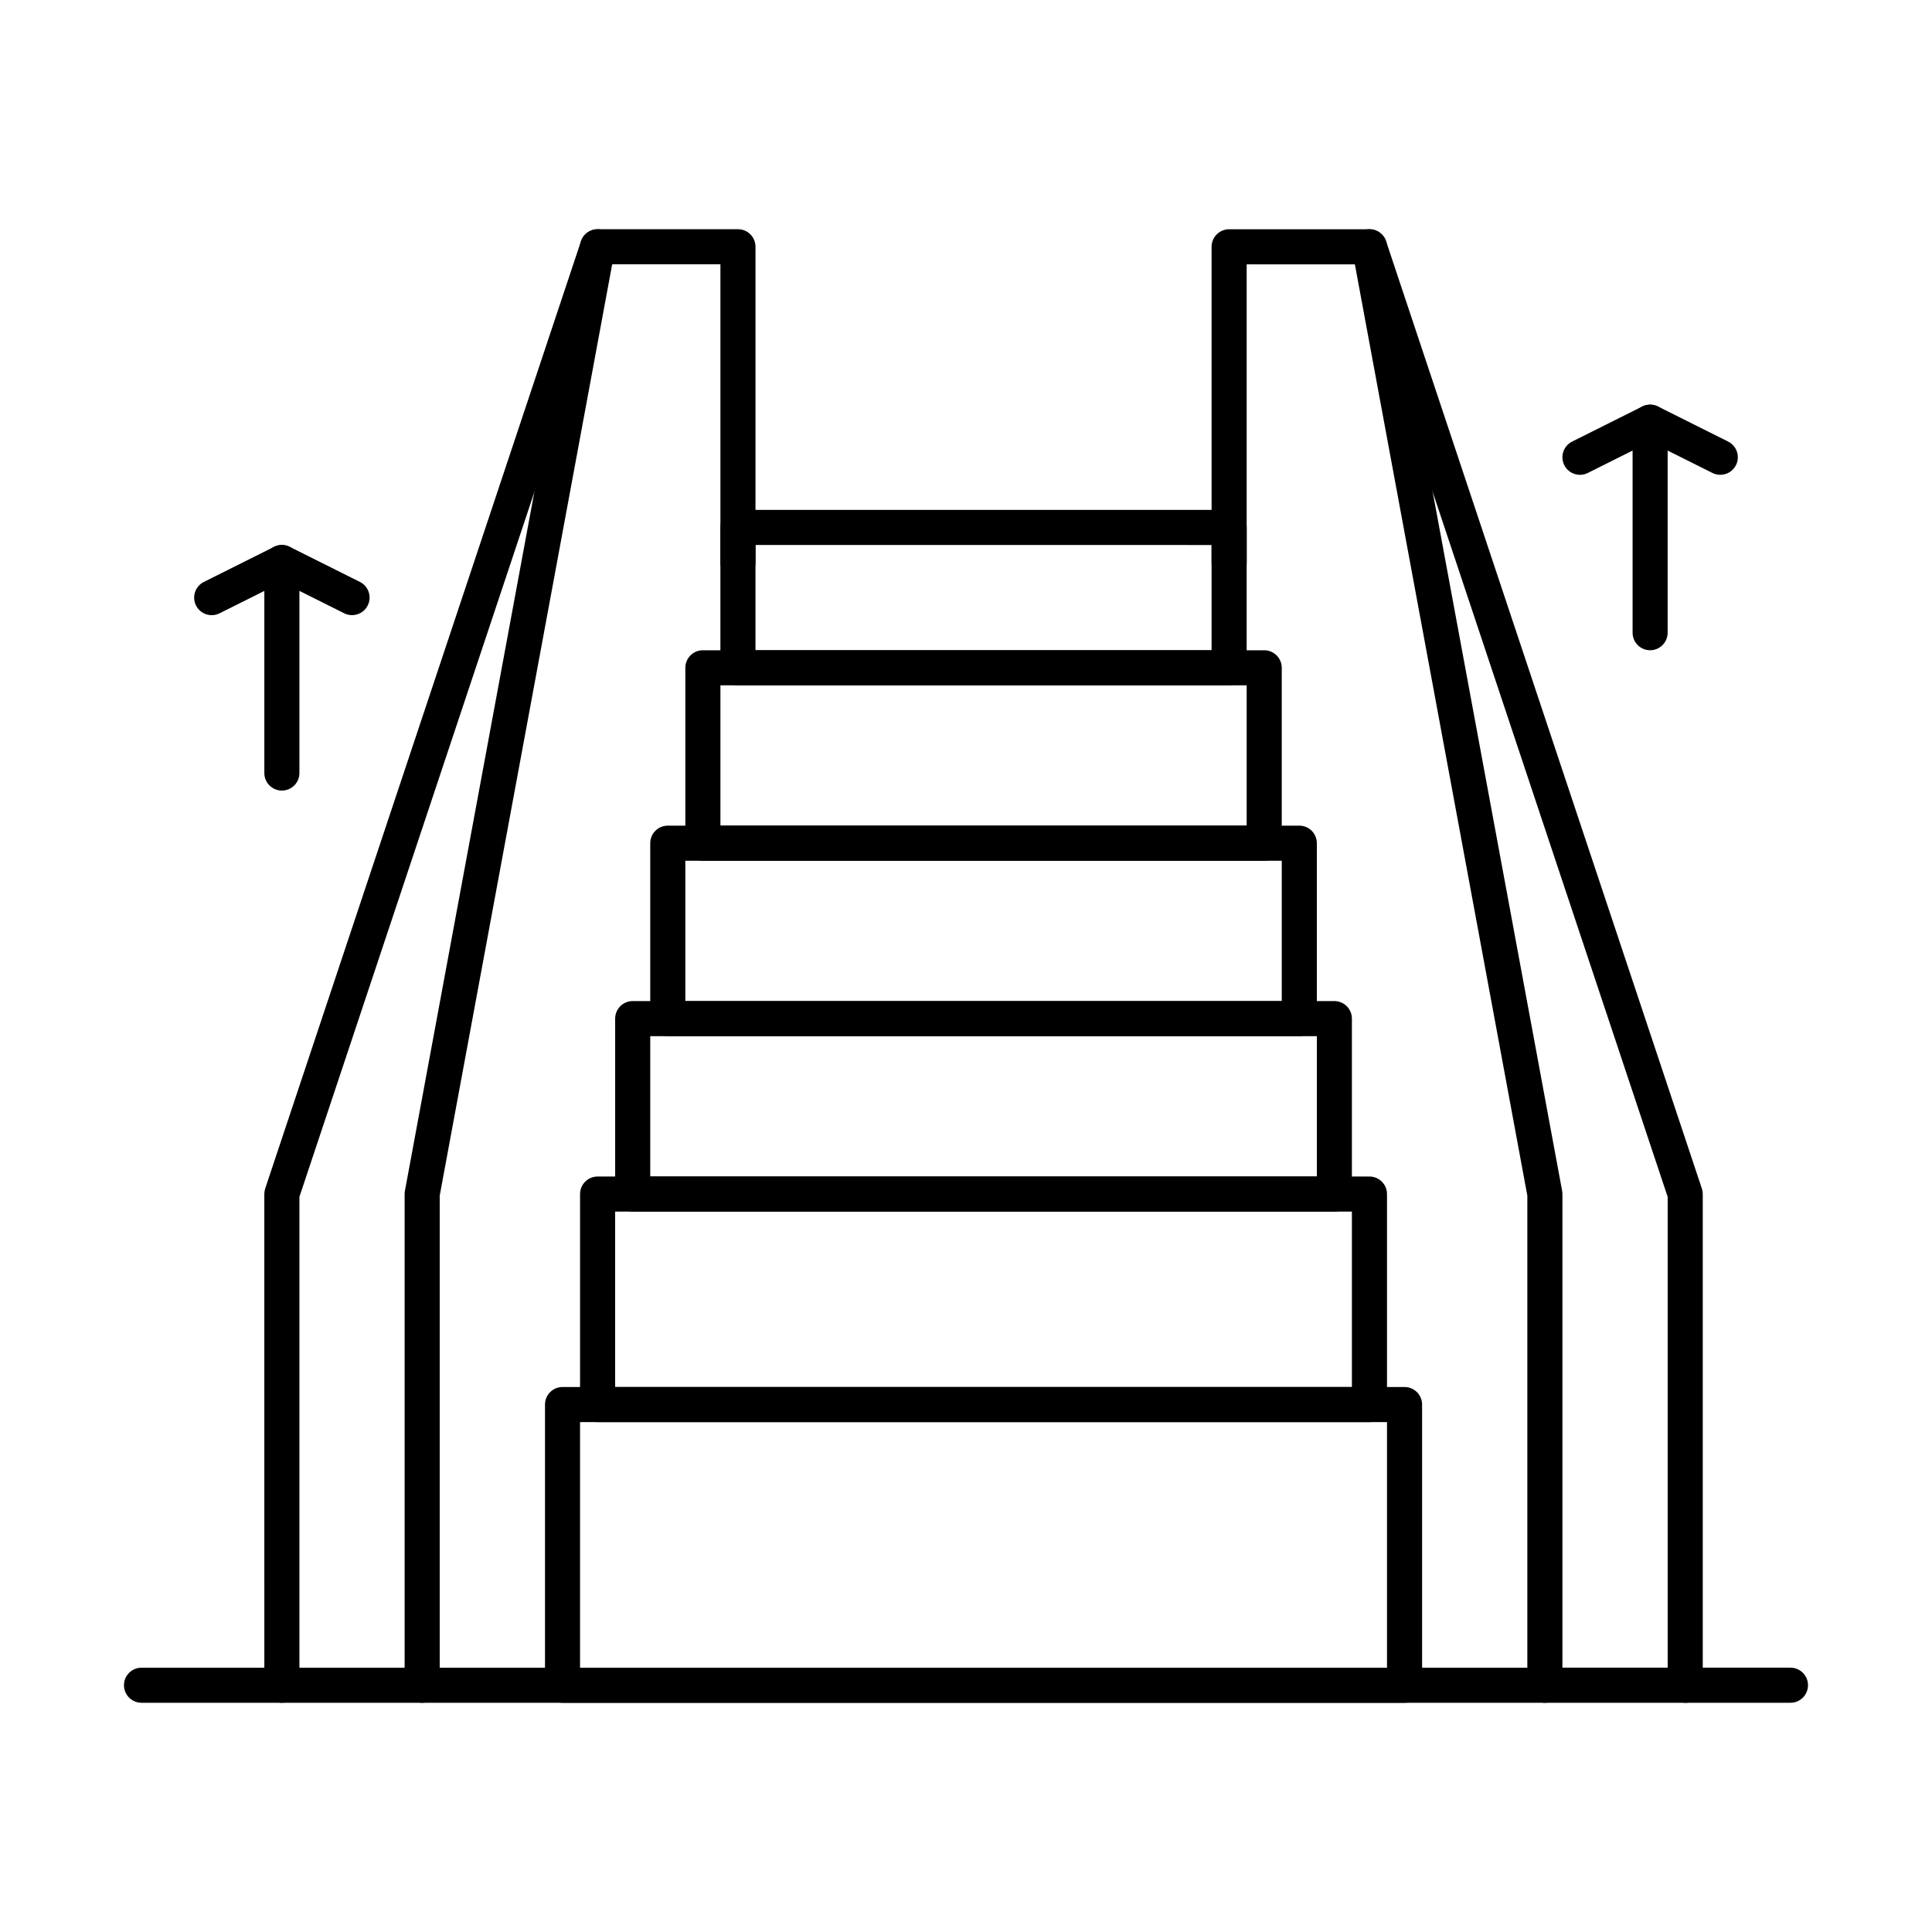
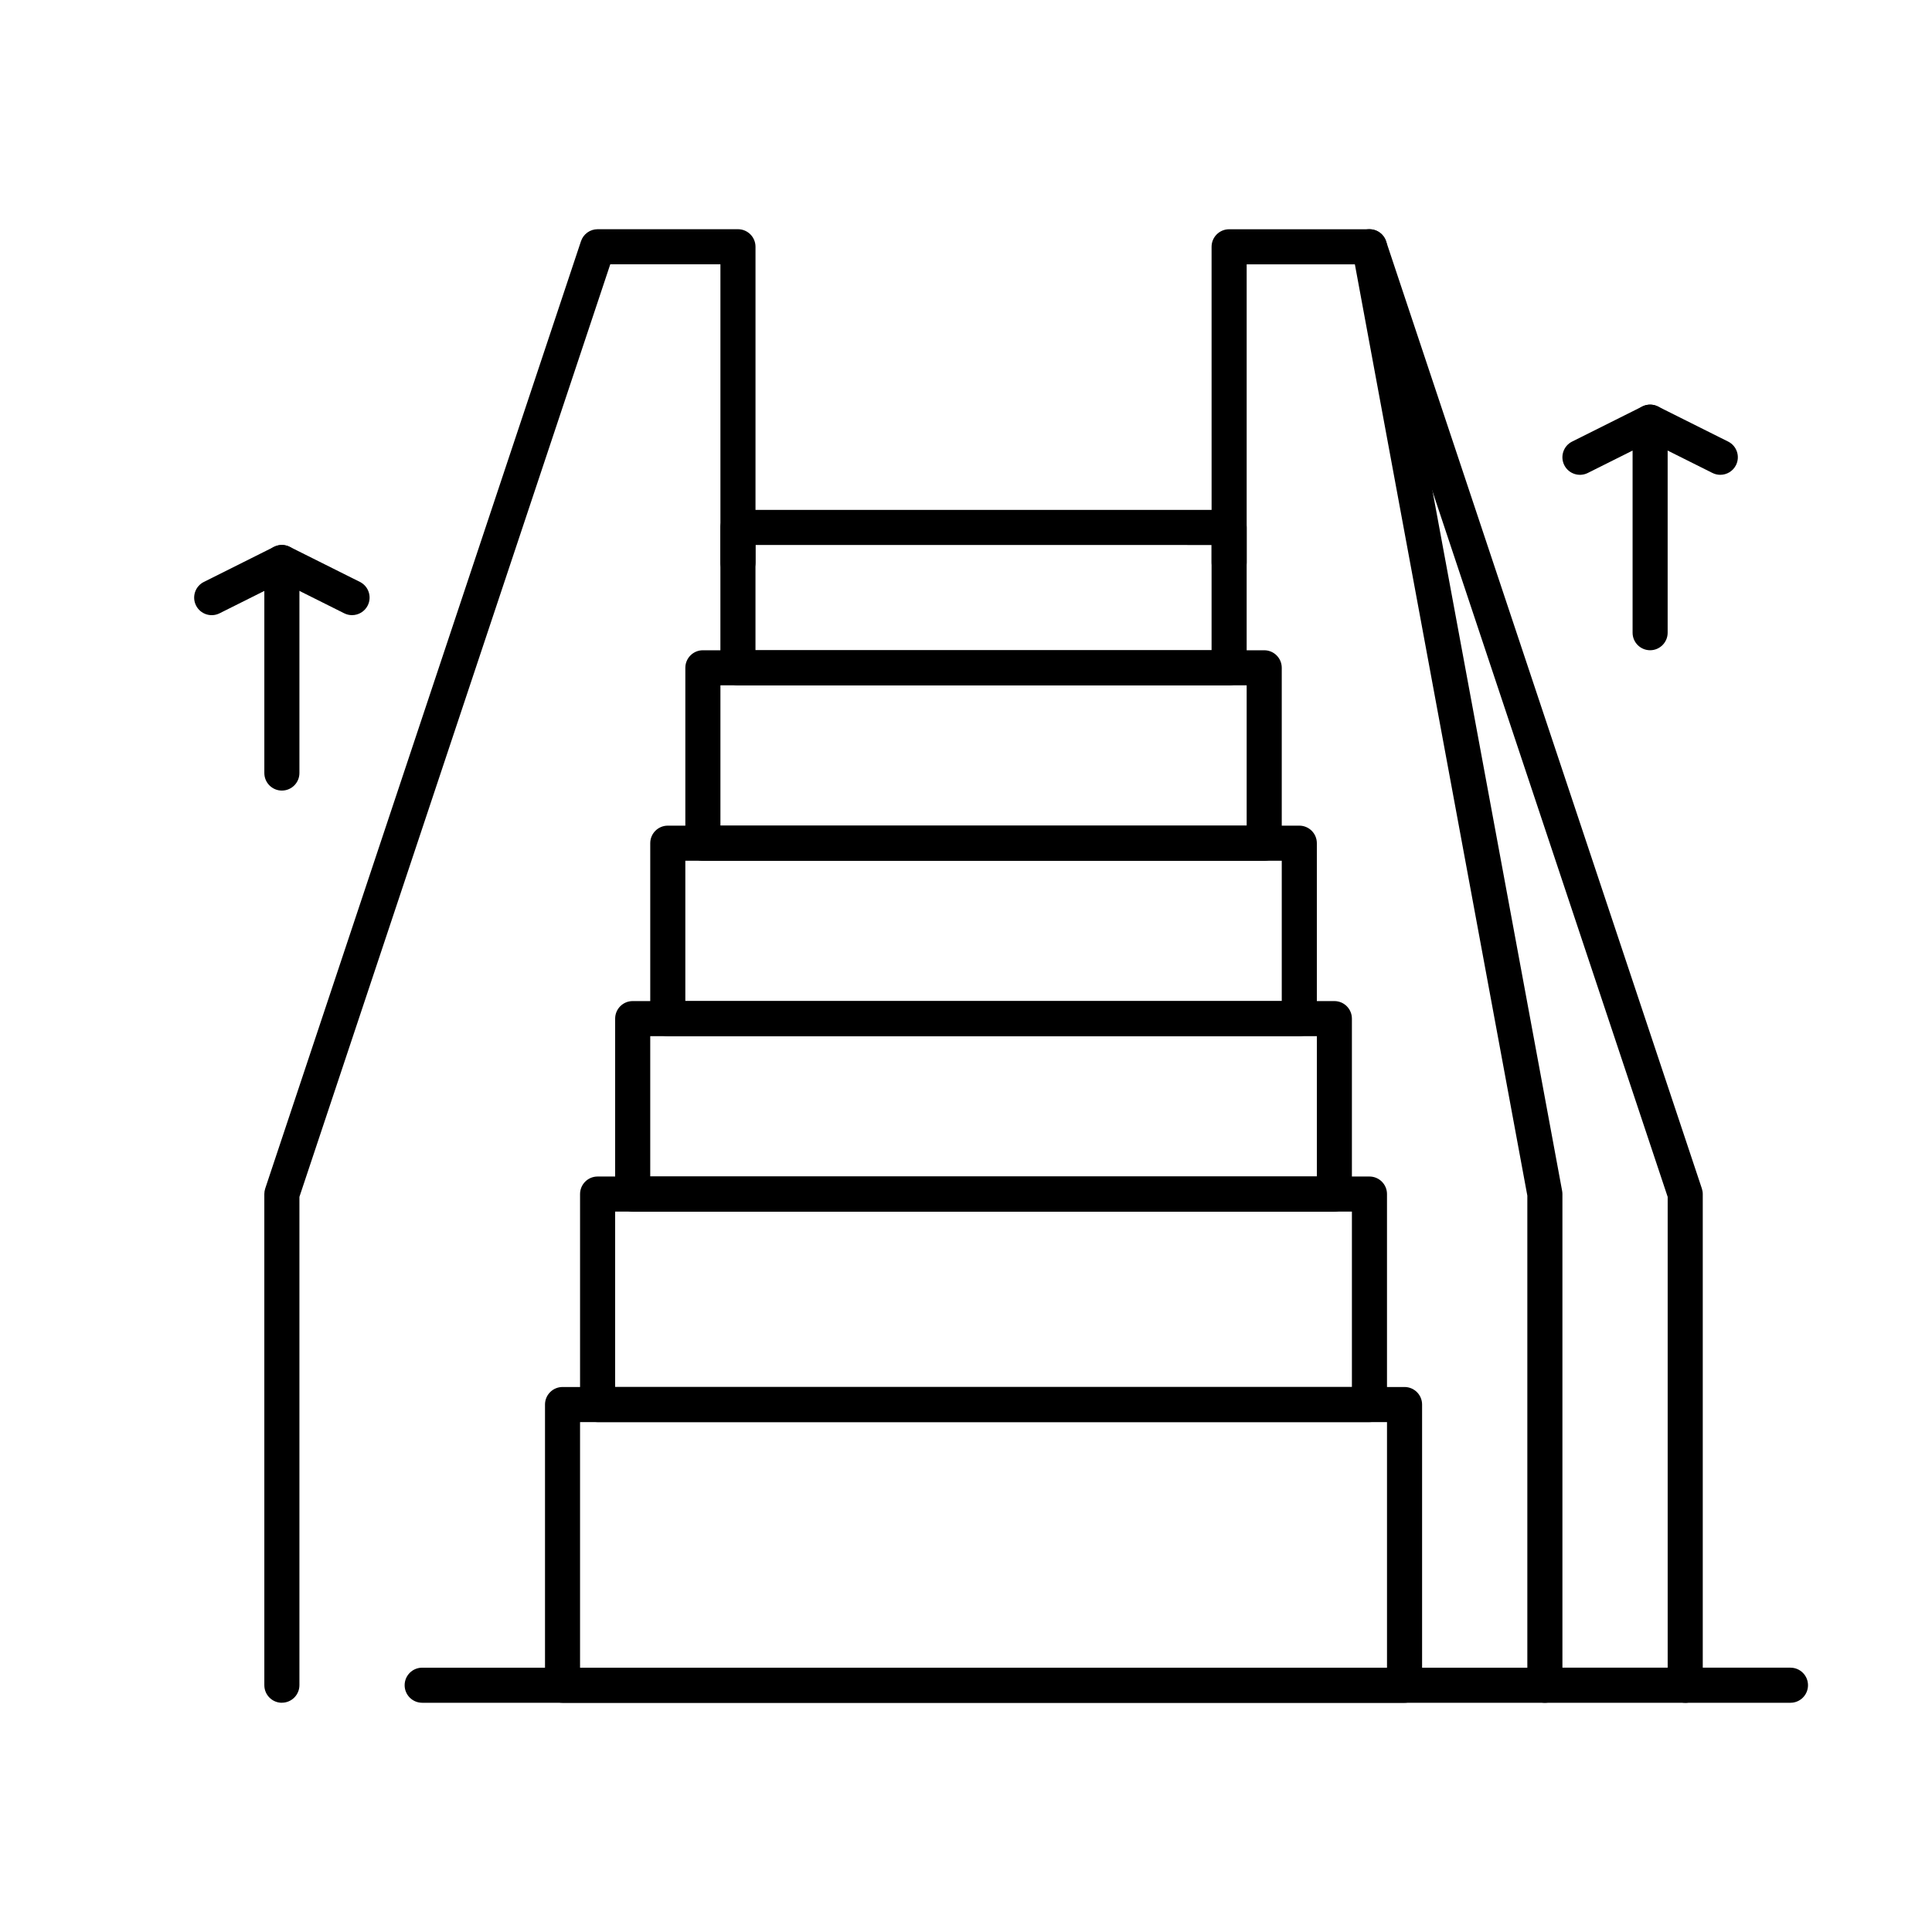
<svg xmlns="http://www.w3.org/2000/svg" fill="#000000" width="800px" height="800px" version="1.1" viewBox="144 144 512 512">
  <g>
    <path d="m516.22 595.25h-223.14c-2.566 0-4.648-2.082-4.648-4.648v-74.383c0-2.566 2.082-4.648 4.648-4.648h223.14c2.566 0 4.648 2.082 4.648 4.648v74.383c0 2.566-2.078 4.648-4.648 4.648zm-218.5-9.297h213.85v-65.082l-213.85-0.004z" />
    <path d="m506.92 520.87h-204.55c-2.566 0-4.648-2.082-4.648-4.648v-55.785c0-2.566 2.082-4.648 4.648-4.648h204.55c2.566 0 4.648 2.082 4.648 4.648v55.785c0 2.57-2.082 4.648-4.648 4.648zm-199.9-9.297h195.25v-46.488h-195.25z" />
    <path d="m497.62 465.08h-185.95c-2.566 0-4.648-2.082-4.648-4.648v-46.488c0-2.566 2.082-4.648 4.648-4.648h185.95c2.566 0 4.648 2.082 4.648 4.648v46.488c0 2.566-2.082 4.648-4.648 4.648zm-181.3-9.297h176.66v-37.191h-176.66z" />
    <path d="m488.33 418.59h-167.36c-2.566 0-4.648-2.082-4.648-4.648v-46.488c0-2.566 2.082-4.648 4.648-4.648h167.36c2.566 0 4.648 2.082 4.648 4.648v46.488c0 2.566-2.082 4.648-4.648 4.648zm-162.71-9.297h158.06v-37.191h-158.06z" />
    <path d="m479.03 372.11h-148.76c-2.566 0-4.648-2.082-4.648-4.648v-46.488c0-2.566 2.082-4.648 4.648-4.648h148.76c2.566 0 4.648 2.082 4.648 4.648v46.488c0 2.566-2.078 4.648-4.648 4.648zm-144.11-9.297h139.46v-37.191h-139.46z" />
    <path d="m469.73 325.62h-130.17c-2.566 0-4.648-2.082-4.648-4.648v-37.191c0-2.566 2.082-4.648 4.648-4.648h130.17c2.566 0 4.648 2.082 4.648 4.648v37.191c0 2.566-2.078 4.648-4.648 4.648zm-125.52-9.297h120.87v-27.891l-120.87-0.004z" />
    <path d="m590.6 595.25c-2.566 0-4.648-2.082-4.648-4.648v-129.41l-82.379-247.14h-29.191v79.031c0 2.566-2.082 4.648-4.648 4.648s-4.648-2.082-4.648-4.648l-0.004-83.68c0-2.566 2.082-4.648 4.648-4.648h37.191c2 0 3.777 1.281 4.41 3.18l83.68 251.04c0.156 0.473 0.238 0.969 0.238 1.469v130.17c0 2.566-2.082 4.648-4.648 4.648z" />
    <path d="m618.49 595.25h-65.082c-2.566 0-4.648-2.082-4.648-4.648v-129.74l-46.41-250.62c-0.469-2.523 1.199-4.949 3.723-5.418 2.523-0.473 4.949 1.199 5.418 3.723l46.488 251.04c0.051 0.277 0.078 0.562 0.078 0.844v125.52h60.434c2.566 0 4.648 2.082 4.648 4.648 0 2.57-2.078 4.652-4.648 4.652z" />
    <path d="m218.7 595.25c-2.566 0-4.648-2.082-4.648-4.648l-0.004-130.17c0-0.5 0.082-0.996 0.238-1.469l83.68-251.04c0.633-1.898 2.41-3.18 4.41-3.18h37.191c2.566 0 4.648 2.082 4.648 4.648v83.68c0 2.566-2.082 4.648-4.648 4.648s-4.648-2.082-4.648-4.648v-79.031h-29.191l-82.379 247.14v129.41c0 2.566-2.082 4.648-4.648 4.648z" />
-     <path d="m255.88 595.25h-74.379c-2.566 0-4.648-2.082-4.648-4.648 0-2.566 2.082-4.648 4.648-4.648h69.73v-125.52c0-0.285 0.027-0.566 0.078-0.844l46.488-251.04c0.469-2.523 2.894-4.191 5.418-3.723s4.191 2.894 3.723 5.418l-46.41 250.62v129.74c0.004 2.562-2.078 4.644-4.648 4.644z" />
    <path d="m553.41 595.25h-297.53c-2.566 0-4.648-2.082-4.648-4.648 0-2.566 2.082-4.648 4.648-4.648h297.52c2.566 0 4.648 2.082 4.648 4.648 0.004 2.566-2.078 4.648-4.644 4.648z" />
    <path d="m581.3 316.32c-2.566 0-4.648-2.082-4.648-4.648v-48.266l-11.867 5.934c-2.297 1.148-5.09 0.219-6.238-2.078-1.148-2.297-0.219-5.09 2.078-6.238l18.594-9.297c1.441-0.719 3.152-0.645 4.523 0.203 1.371 0.848 2.203 2.344 2.203 3.953v55.785c0.004 2.57-2.078 4.652-4.644 4.652z" />
    <path d="m599.89 269.83c-0.699 0-1.406-0.156-2.074-0.492l-18.594-9.297c-2.297-1.148-3.227-3.941-2.078-6.238 1.148-2.297 3.941-3.227 6.238-2.078l18.594 9.297c2.297 1.148 3.227 3.941 2.078 6.238-0.816 1.629-2.457 2.57-4.164 2.57z" />
    <path d="m218.7 353.51c-2.566 0-4.648-2.082-4.648-4.648v-48.262l-11.867 5.934c-2.297 1.148-5.09 0.219-6.238-2.078-1.148-2.297-0.219-5.09 2.078-6.238l18.594-9.297c1.441-0.719 3.152-0.641 4.523 0.203 1.371 0.848 2.207 2.344 2.207 3.953v55.785c0 2.566-2.082 4.648-4.648 4.648z" />
    <path d="m237.29 307.02c-0.699 0-1.406-0.16-2.074-0.492l-18.594-9.297c-2.297-1.148-3.227-3.941-2.078-6.238 1.148-2.297 3.941-3.227 6.238-2.078l18.594 9.297c2.297 1.148 3.227 3.941 2.078 6.238-0.816 1.629-2.457 2.57-4.164 2.57z" />
  </g>
</svg>